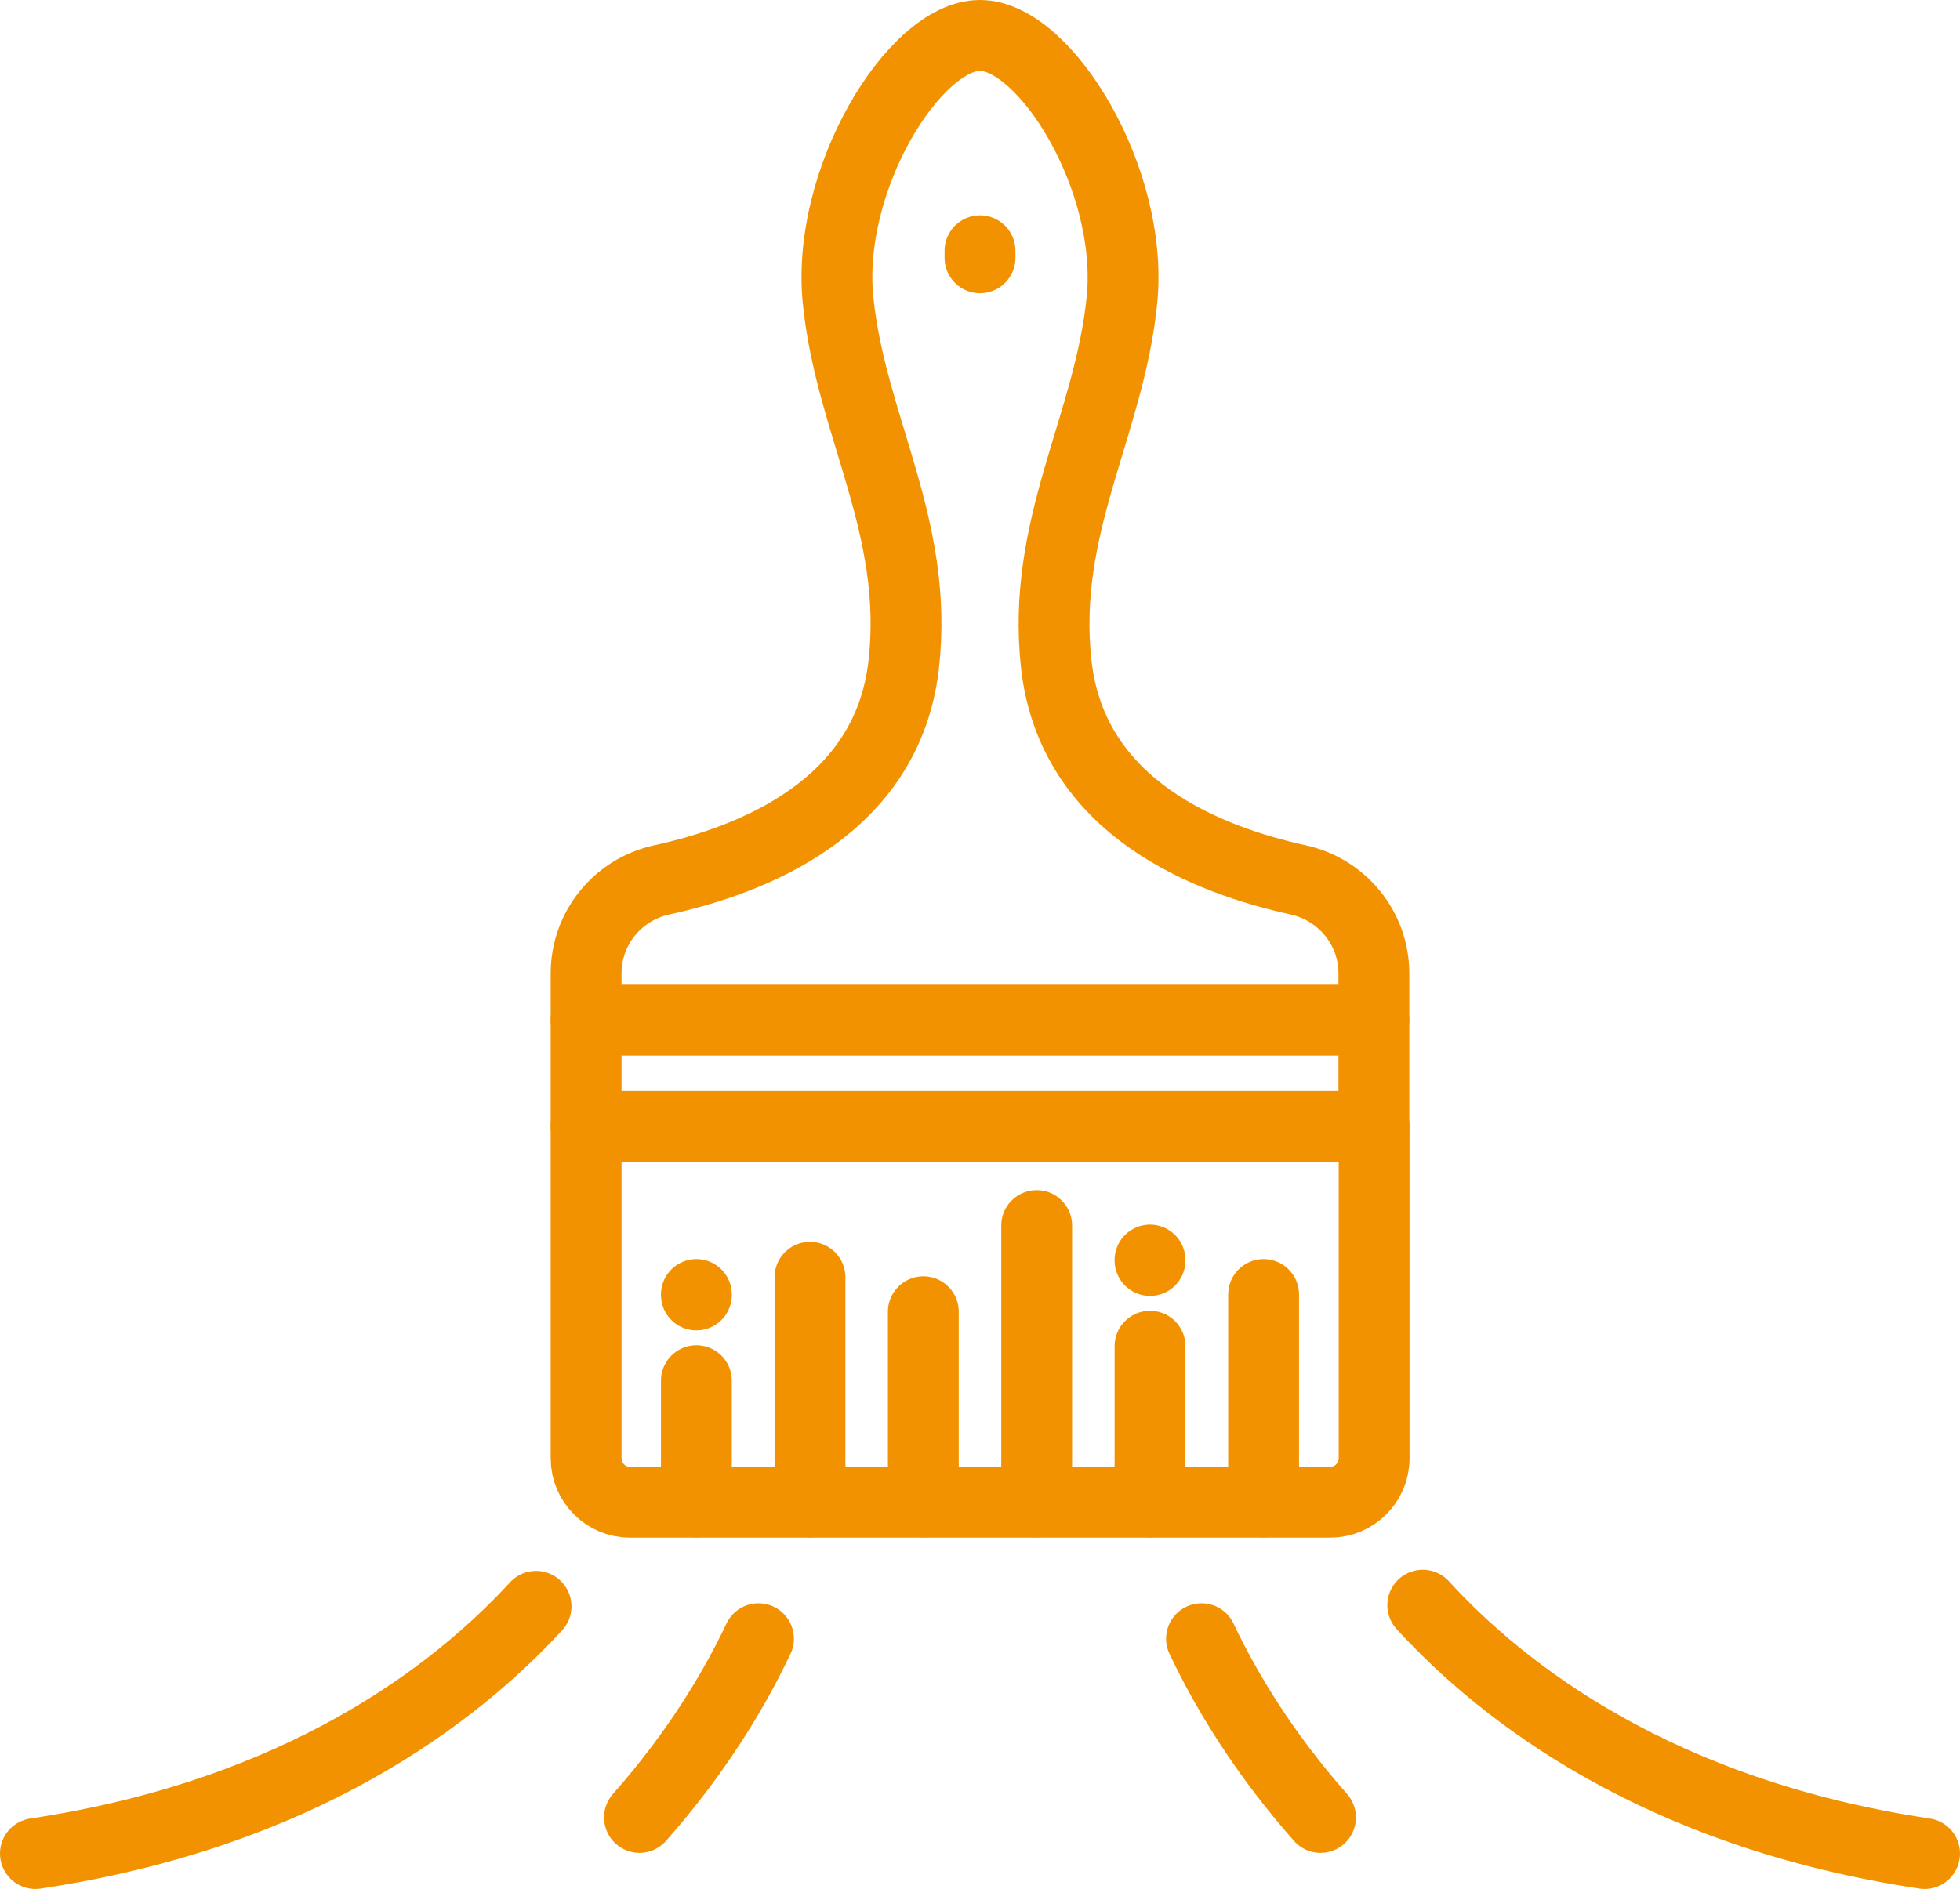
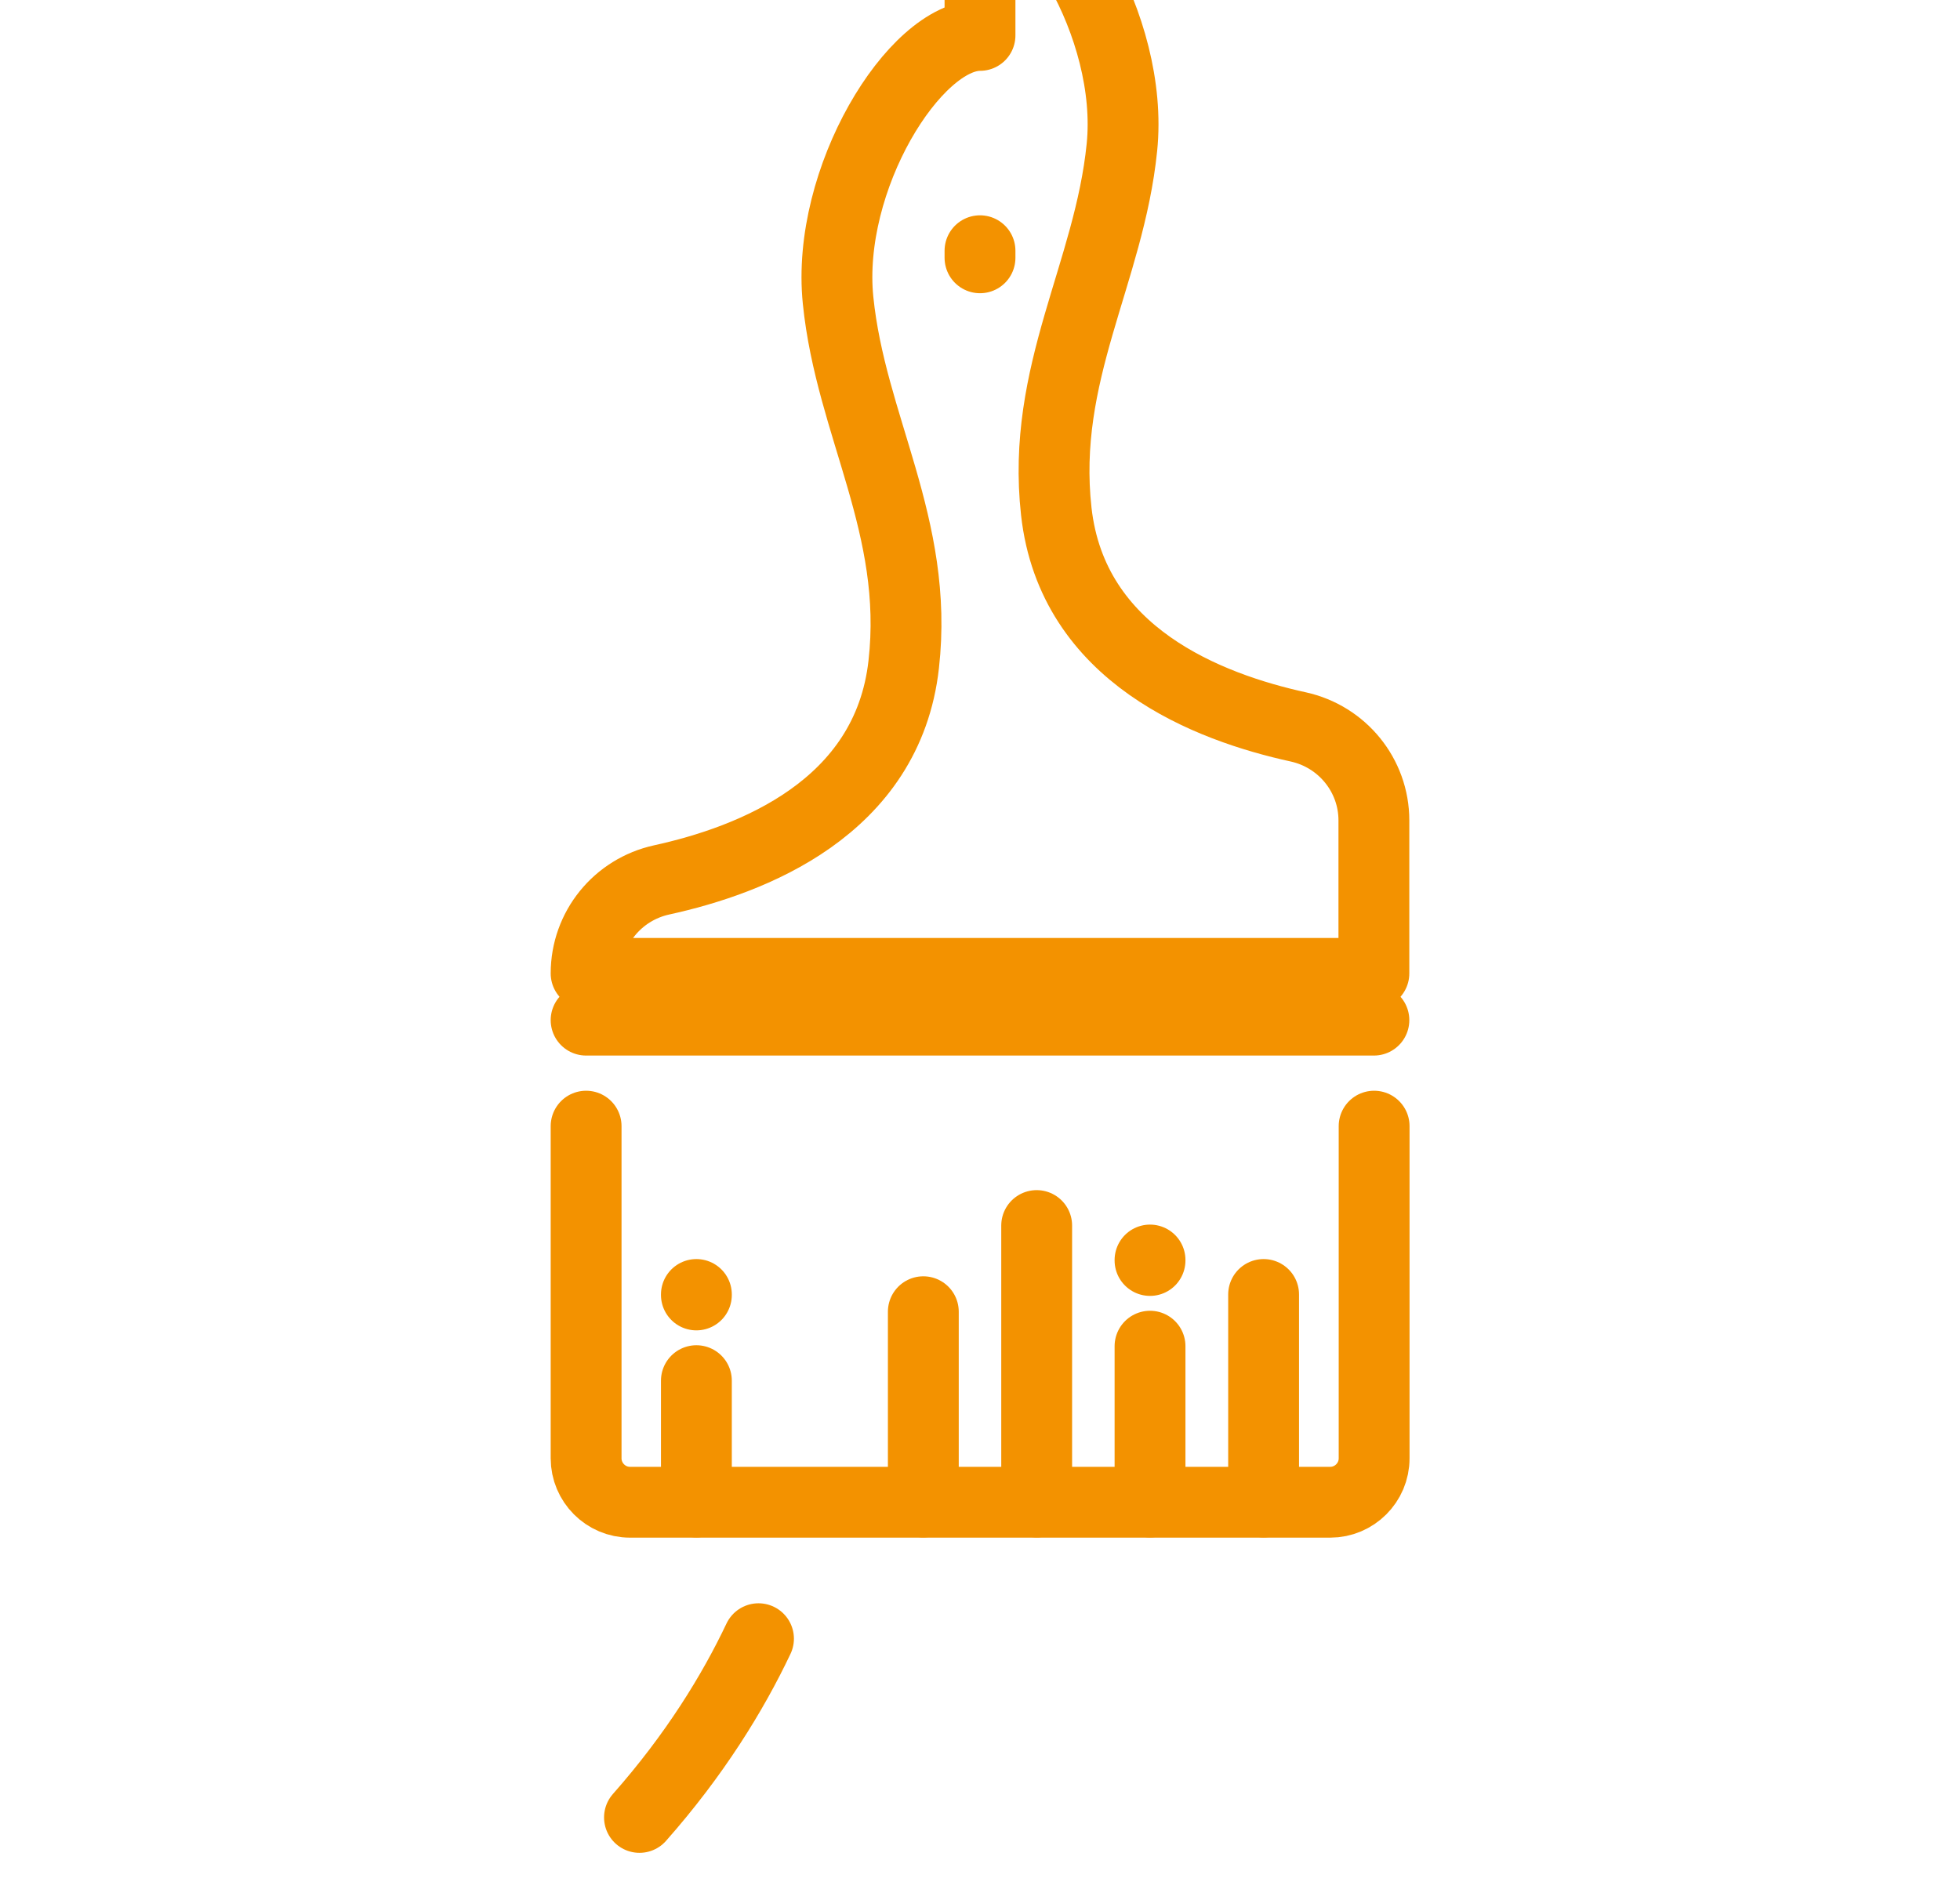
<svg xmlns="http://www.w3.org/2000/svg" id="Ebene_2" data-name="Ebene 2" viewBox="0 0 83 80.01">
  <defs>
    <style>
      .cls-1 {
        fill: none;
        stroke: #f39200;
        stroke-linecap: round;
        stroke-linejoin: round;
        stroke-width: 3px;
      }
    </style>
  </defs>
  <g id="Layer_1" data-name="Layer 1">
-     <path class="cls-1" d="M41.5,1.5c-2.78,0-6.53,6.1-6.01,11.22.54,5.33,3.44,9.56,2.78,15.42-.68,6.1-6.46,8.3-10.25,9.13-1.87.41-3.2,2.05-3.2,3.96v6.48h33.36v-6.48c0-1.91-1.34-3.55-3.2-3.96-3.79-.83-9.57-3.02-10.25-9.13-.65-5.86,2.24-10.08,2.78-15.42.52-5.11-3.24-11.22-6.01-11.22h0Z" />
+     <path class="cls-1" d="M41.5,1.5c-2.78,0-6.53,6.1-6.01,11.22.54,5.33,3.44,9.56,2.78,15.42-.68,6.1-6.46,8.3-10.25,9.13-1.87.41-3.2,2.05-3.2,3.96h33.36v-6.48c0-1.91-1.34-3.55-3.2-3.96-3.79-.83-9.57-3.02-10.25-9.13-.65-5.86,2.24-10.08,2.78-15.42.52-5.11-3.24-11.22-6.01-11.22h0Z" />
    <path class="cls-1" d="M24.82,47.7v14.07c0,1.02.83,1.86,1.86,1.86h29.65c1.02,0,1.86-.83,1.86-1.86v-14.07" />
    <line class="cls-1" x1="58.18" y1="43.21" x2="24.82" y2="43.21" />
    <line class="cls-1" x1="53.51" y1="63.62" x2="53.51" y2="54.83" />
    <line class="cls-1" x1="48.7" y1="63.62" x2="48.7" y2="57.02" />
    <line class="cls-1" x1="43.9" y1="63.62" x2="43.9" y2="51.91" />
    <line class="cls-1" x1="39.1" y1="63.62" x2="39.1" y2="55.56" />
-     <line class="cls-1" x1="34.3" y1="63.62" x2="34.3" y2="54.1" />
    <line class="cls-1" x1="29.49" y1="63.62" x2="29.49" y2="58.48" />
    <line class="cls-1" x1="48.7" y1="53.39" x2="48.7" y2="53.37" />
    <line class="cls-1" x1="29.49" y1="54.85" x2="29.49" y2="54.83" />
-     <path class="cls-1" d="M22.7,68.04c-3.43,3.73-9.98,8.79-21.2,10.47" />
-     <path class="cls-1" d="M60.25,67.99c3.42,3.74,9.98,8.83,21.25,10.52" />
    <path class="cls-1" d="M32.12,69.41c-1.09,2.3-2.7,4.92-5.04,7.57" />
-     <path class="cls-1" d="M50.88,69.41c1.09,2.3,2.7,4.92,5.04,7.57" />
    <line class="cls-1" x1="41.5" y1="10.92" x2="41.5" y2="10.62" />
  </g>
</svg>